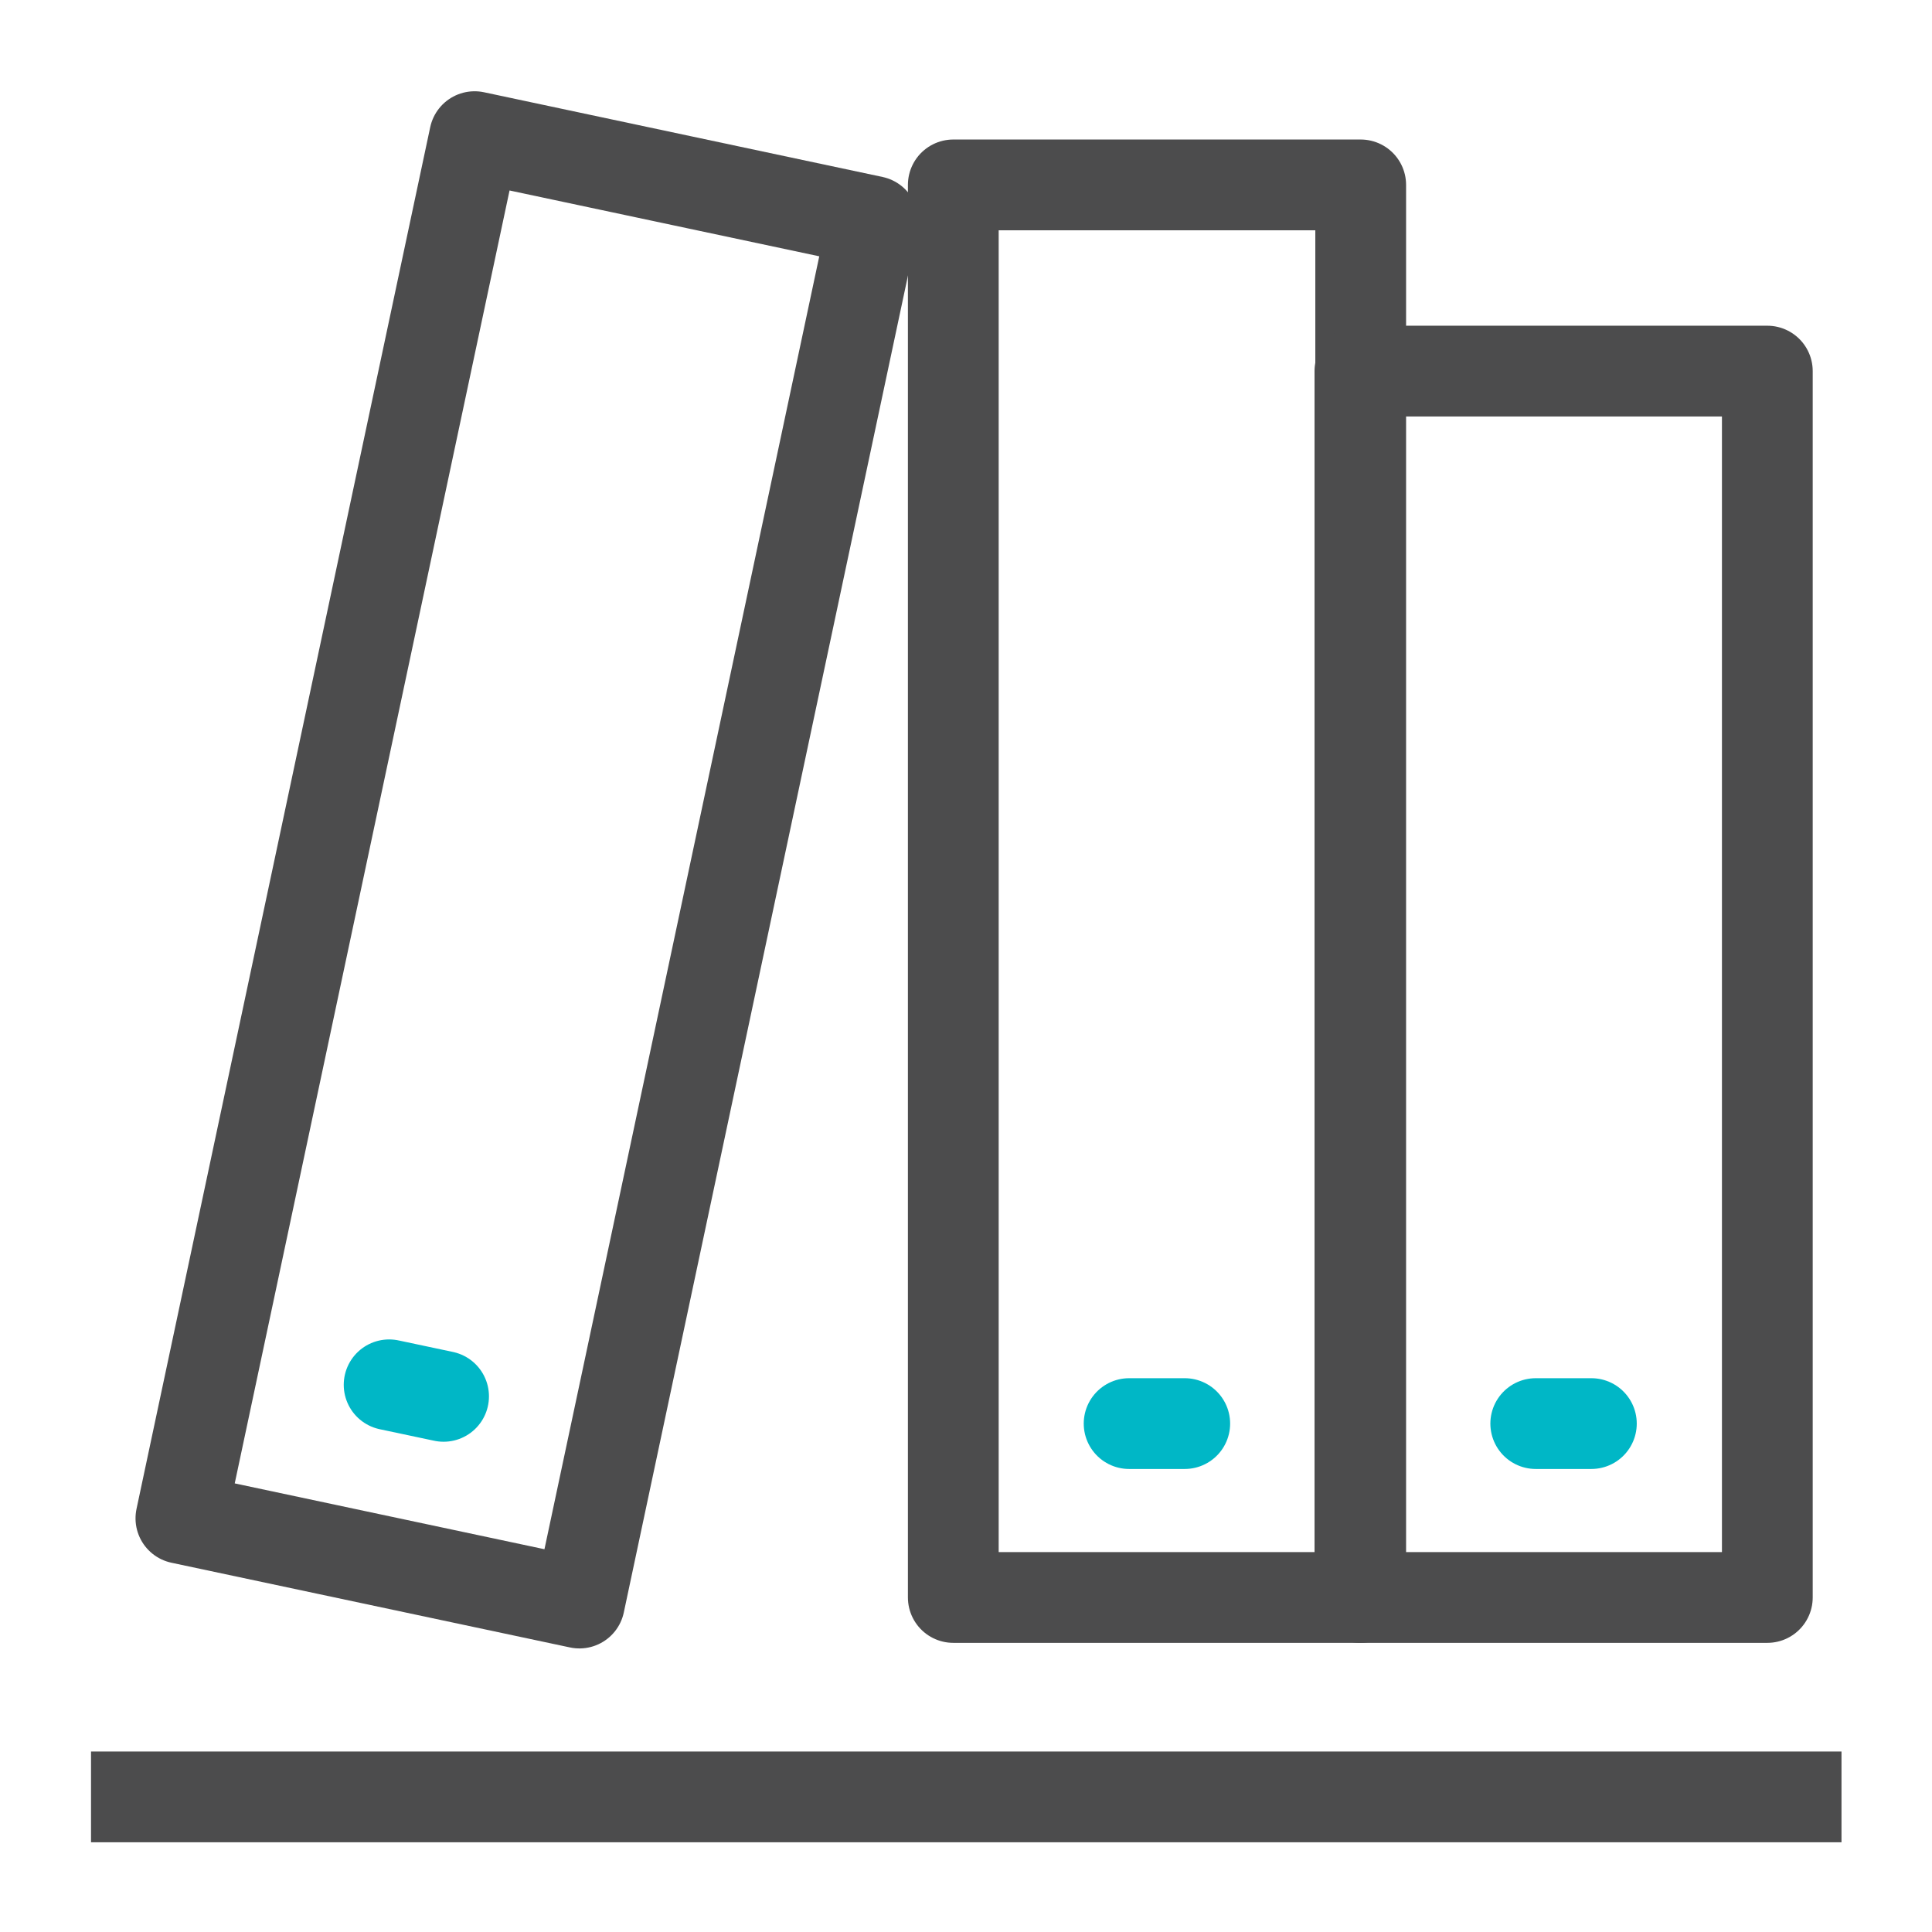
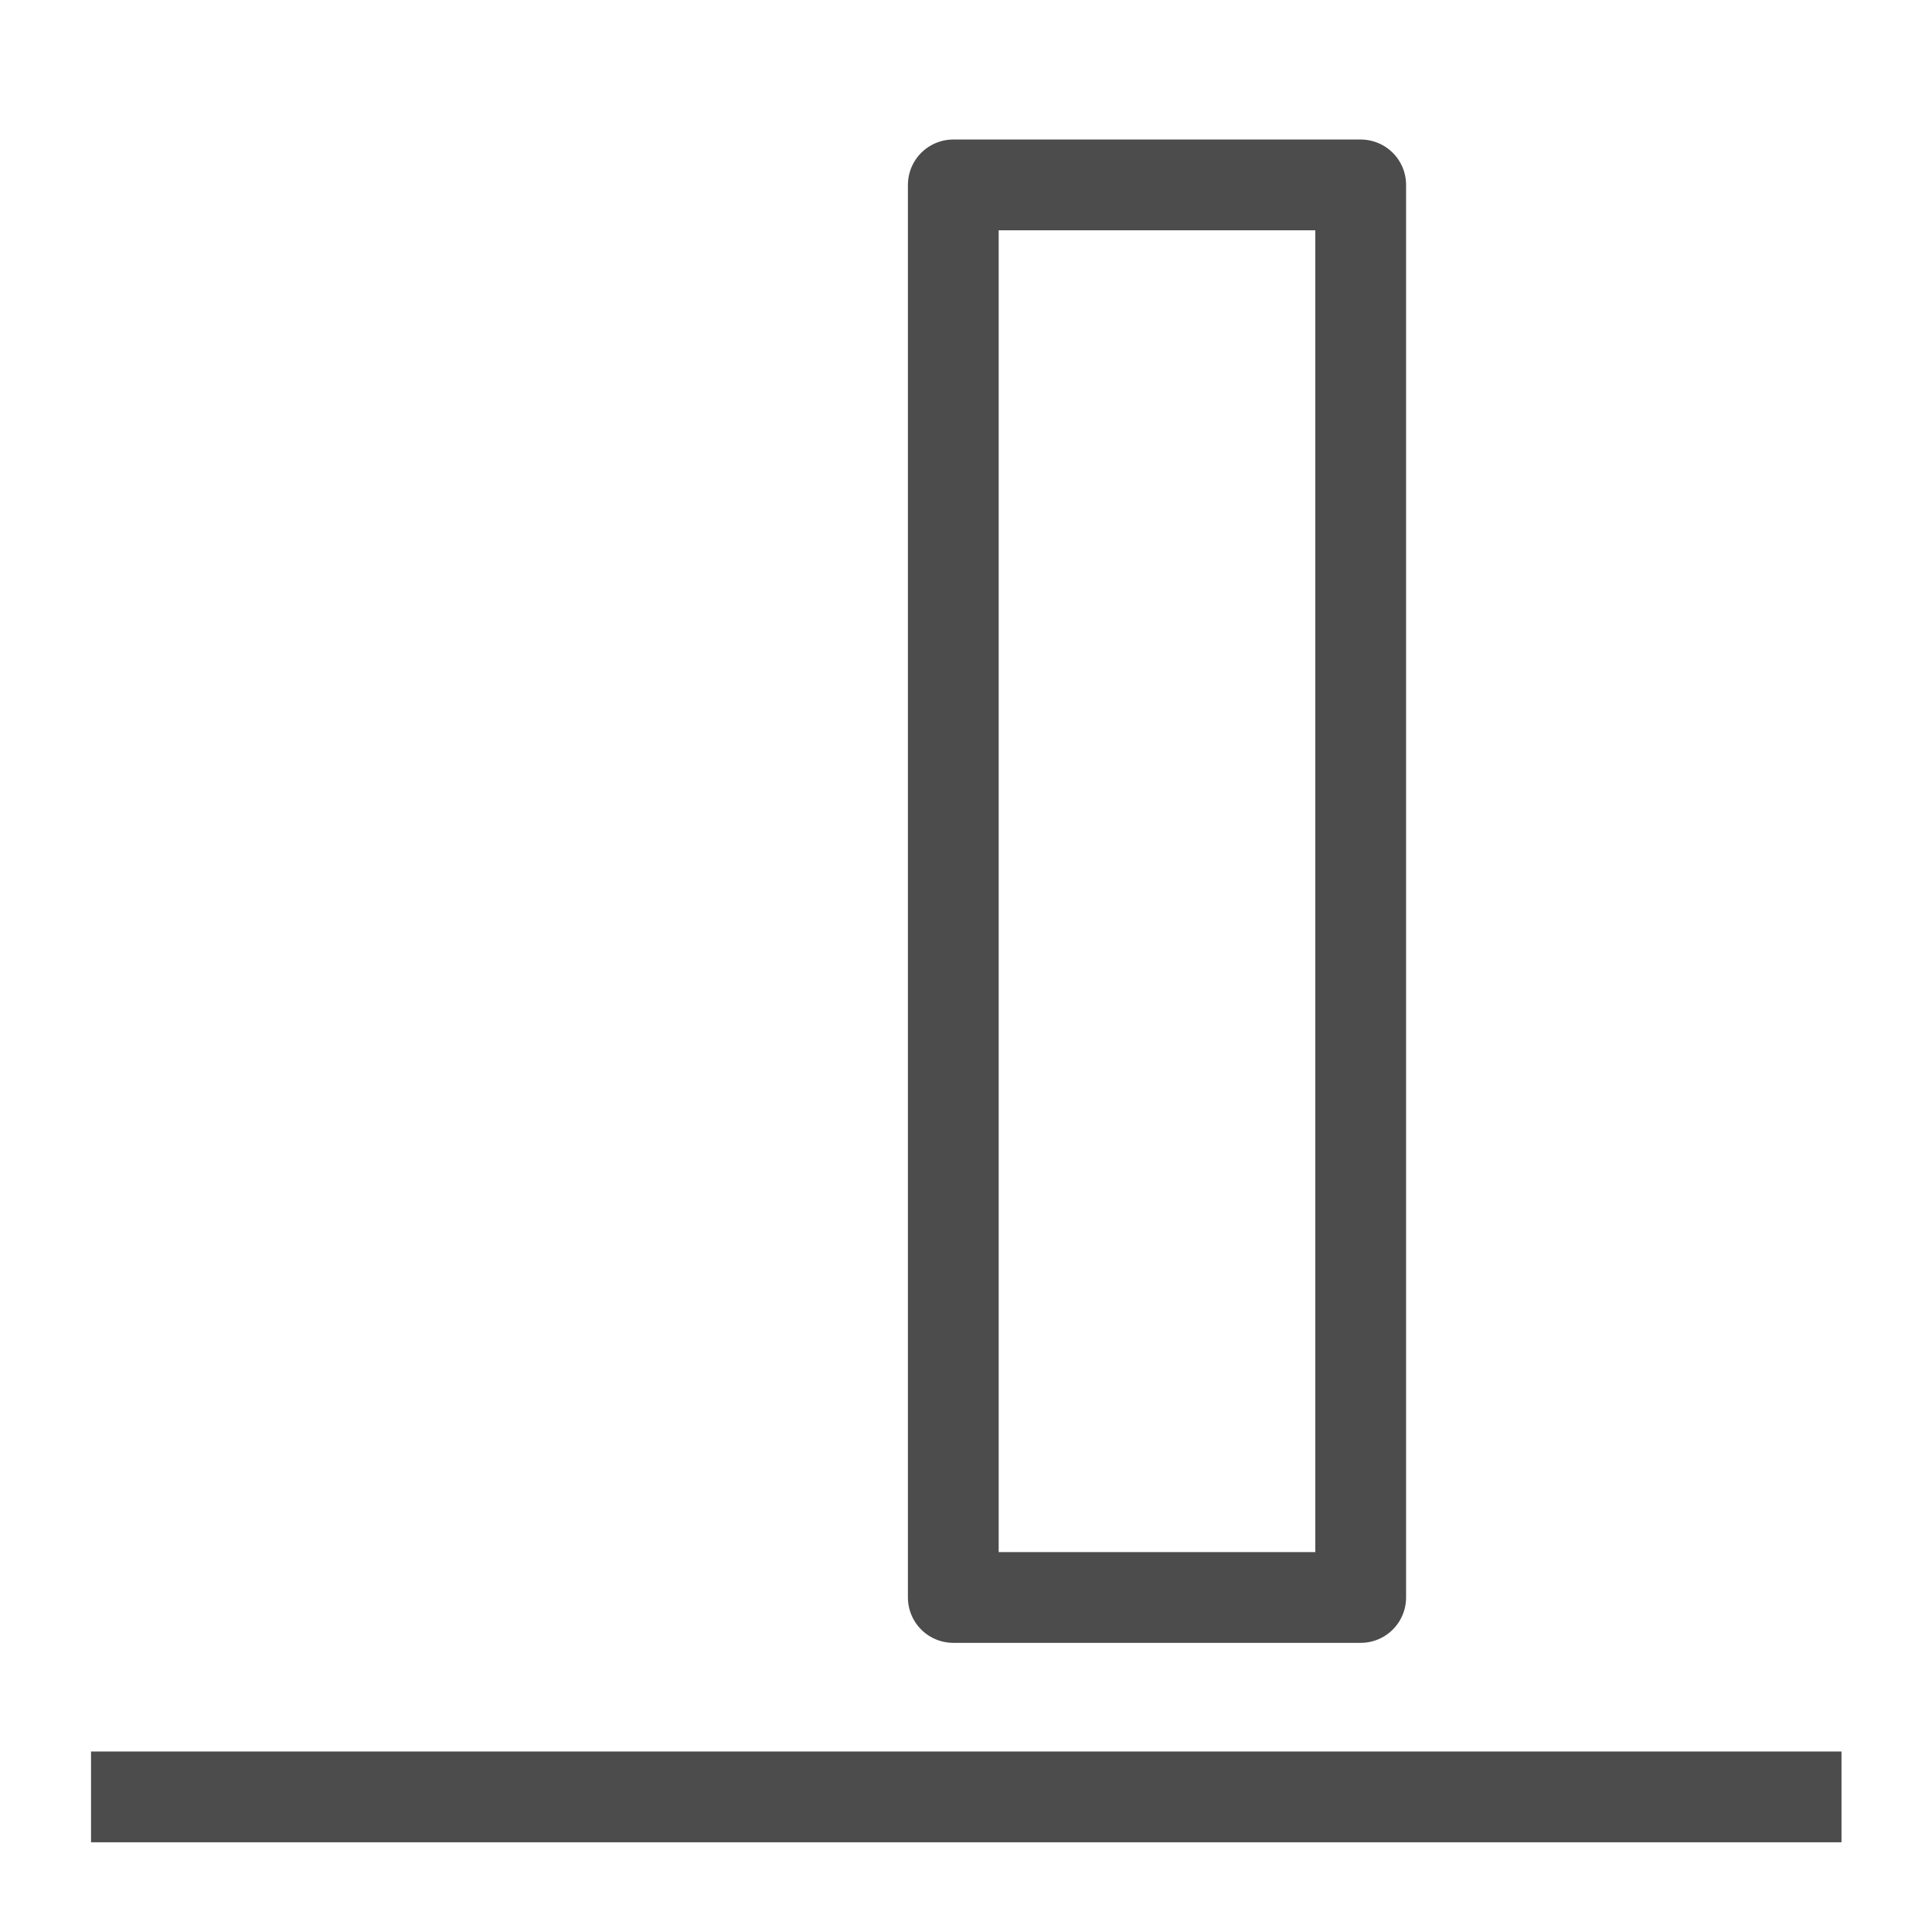
<svg xmlns="http://www.w3.org/2000/svg" id="Icons_edit" data-name="Icons edit" viewBox="0 0 149 149">
  <line x1="7.02" y1="138.58" x2="142.02" y2="138.58" style="fill:none;stroke:#4c4c4d;stroke-miterlimit:10;stroke-width:7px" />
-   <rect x="-13.83" y="51.37" width="108.94" height="31.42" transform="translate(-33.42 92.89) rotate(-78)" style="fill:none;stroke:#4c4c4d;stroke-linecap:round;stroke-linejoin:round;stroke-width:7px" />
-   <line x1="30.01" y1="106.8" x2="34.21" y2="107.69" style="fill:none;stroke:#00b7c6;stroke-linecap:round;stroke-miterlimit:10;stroke-width:7px" />
  <rect x="73.52" y="14.26" width="31.42" height="108.94" style="fill:none;stroke:#4c4c4d;stroke-linecap:round;stroke-linejoin:round;stroke-width:7px" />
-   <line x1="87.08" y1="109.79" x2="91.37" y2="109.79" style="fill:none;stroke:#00b7c6;stroke-linecap:round;stroke-miterlimit:10;stroke-width:7px" />
-   <rect x="104.88" y="28.62" width="31.42" height="94.58" style="fill:none;stroke:#4c4c4d;stroke-linecap:round;stroke-linejoin:round;stroke-width:7px" />
-   <line x1="118.44" y1="109.79" x2="122.73" y2="109.79" style="fill:none;stroke:#00b7c6;stroke-linecap:round;stroke-miterlimit:10;stroke-width:7px" />
</svg>